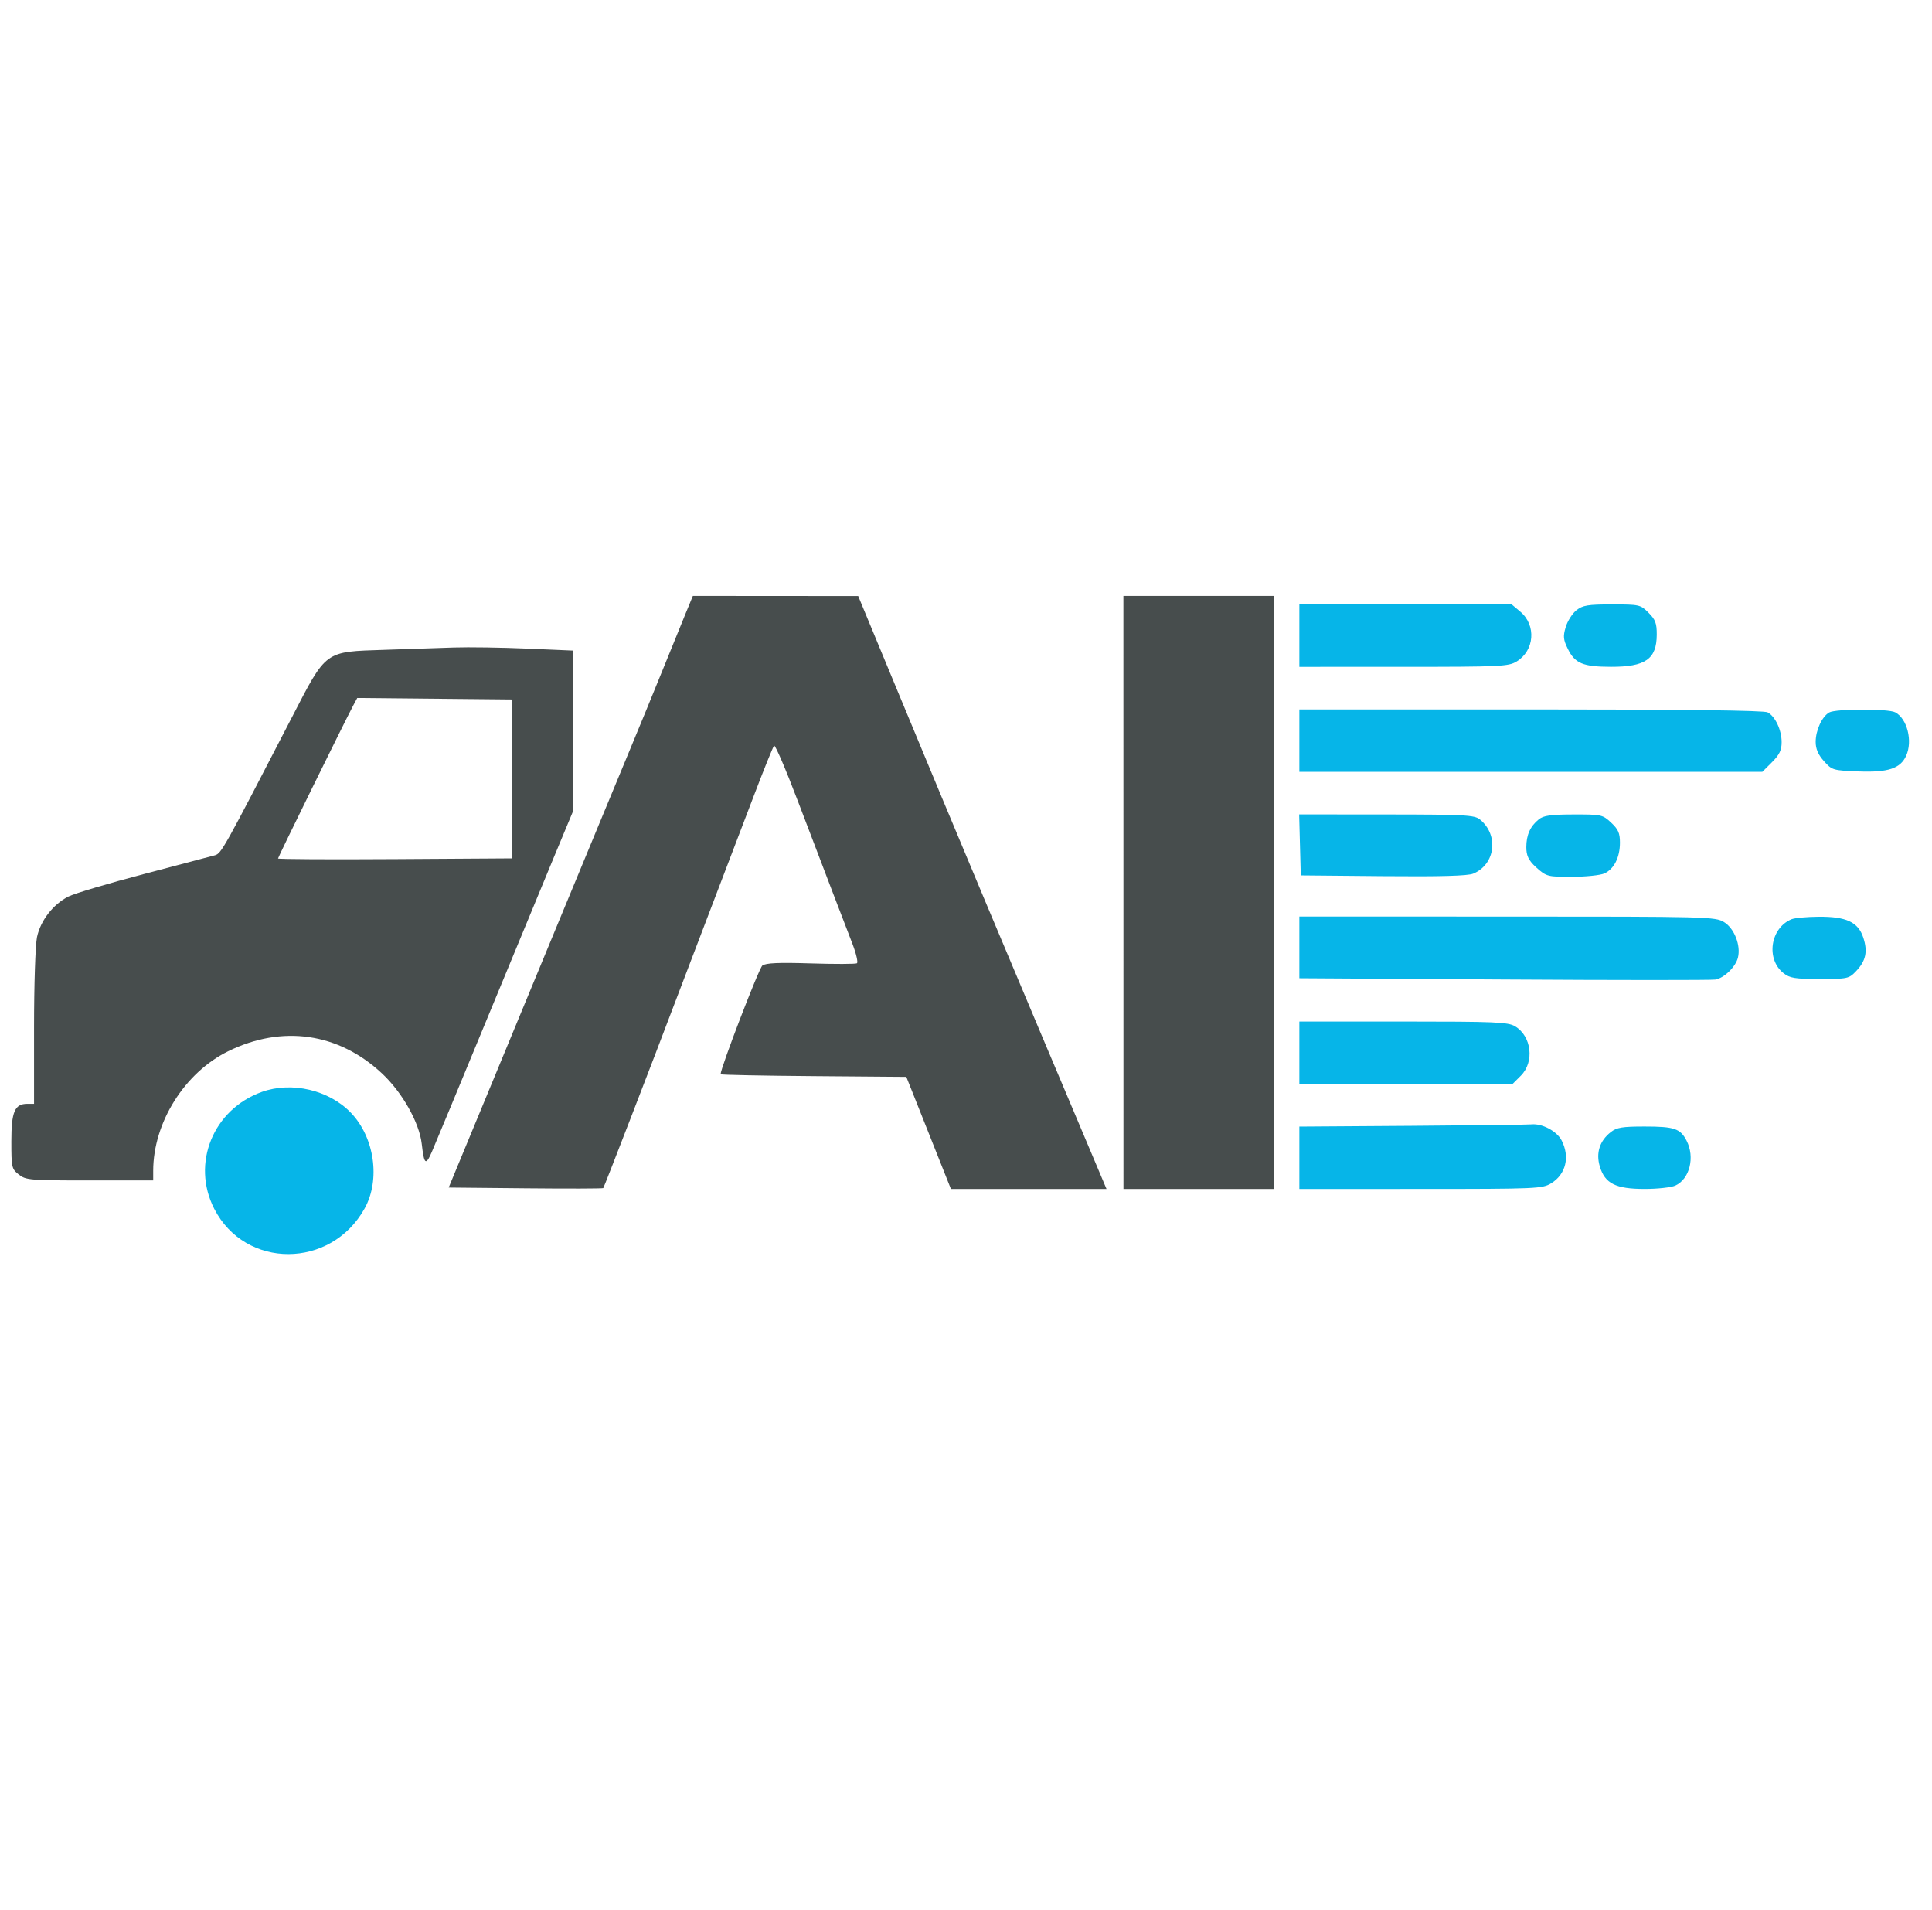
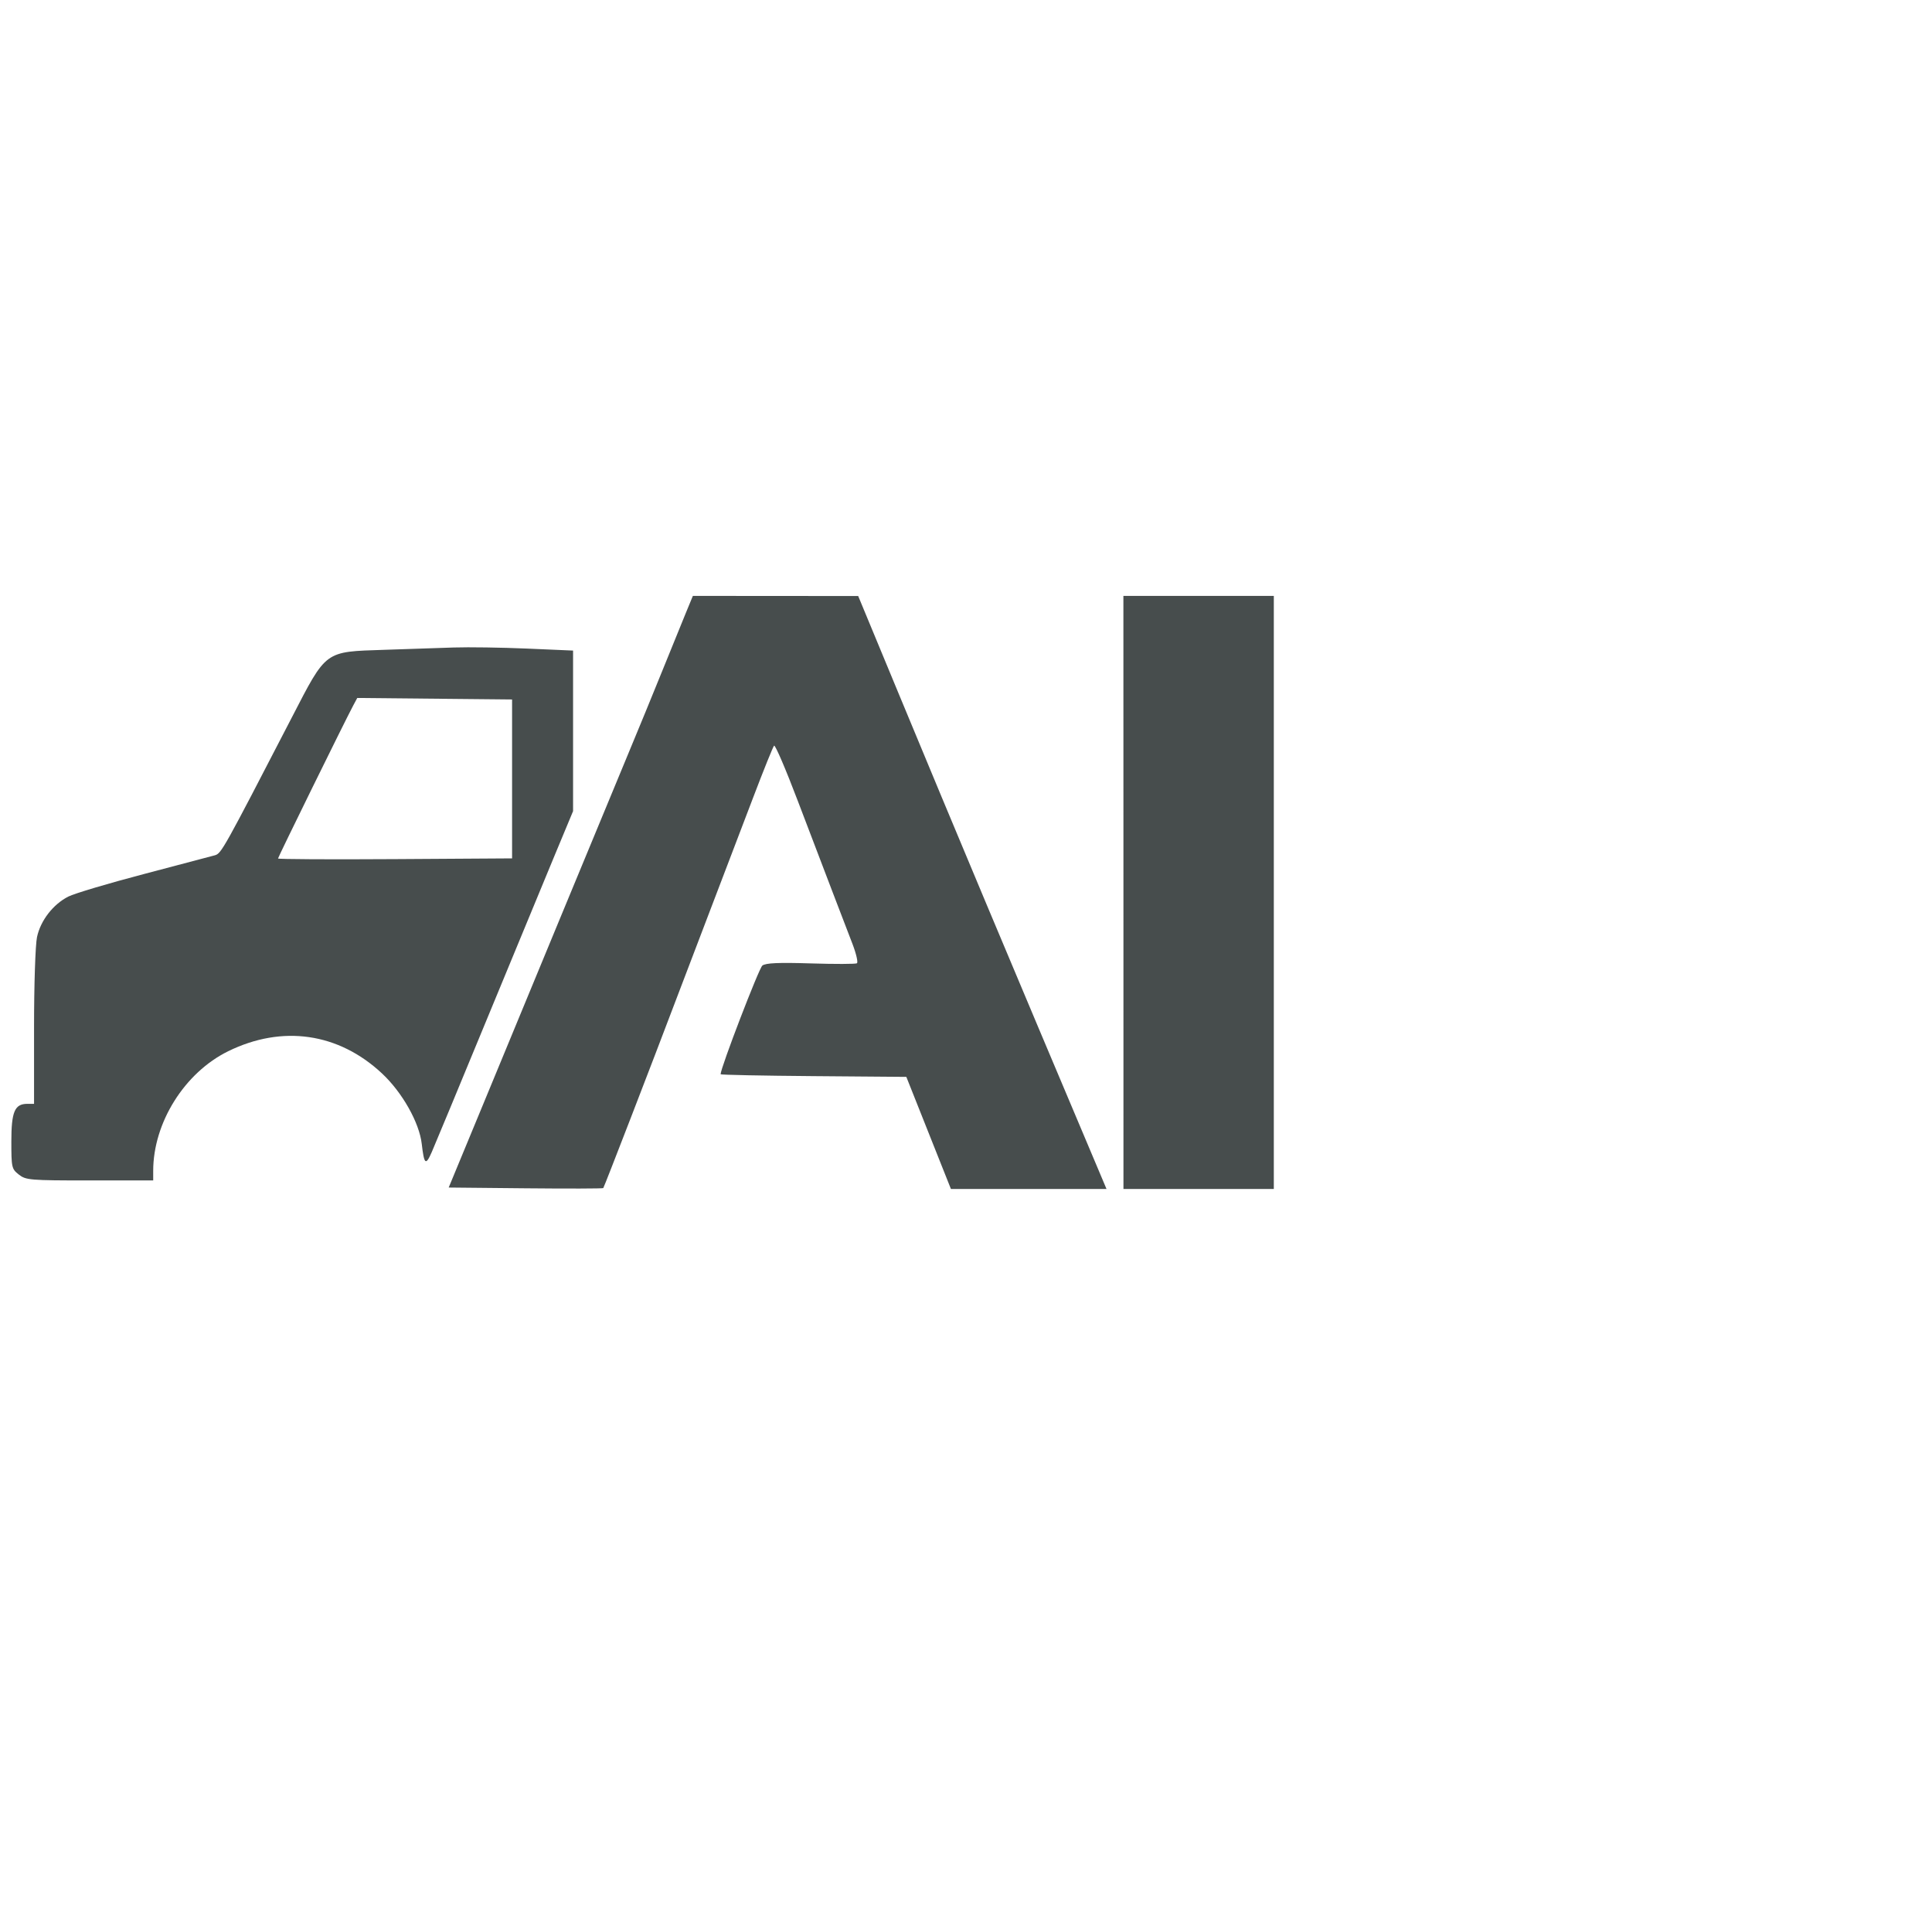
<svg xmlns="http://www.w3.org/2000/svg" width="681" height="673" viewBox="0 0 681 673" version="1.1">
  <path d="M 241.646 216.25 C 240.227 219.688 236.521 228.8 233.41 236.5 C 230.299 244.2 224.845 257.475 221.289 266 C 217.733 274.525 207.011 300.4 197.462 323.5 C 187.913 346.6 175.163 377.425 169.129 392 L 158.157 418.5 L 185.229 418.766 C 200.118 418.913 212.454 418.88 212.64 418.693 C 212.948 418.385 229.618 375.237 238.986 350.5 C 241.069 345 246.389 331.05 250.808 319.5 C 255.227 307.95 261.838 290.625 265.499 281 C 269.16 271.375 272.468 263.175 272.85 262.777 C 273.233 262.379 277 271.154 281.222 282.277 C 285.443 293.4 290.977 307.9 293.518 314.5 C 296.06 321.1 299.209 329.301 300.515 332.725 C 301.822 336.148 302.511 339.184 302.047 339.471 C 301.582 339.758 294.257 339.777 285.77 339.513 C 274.436 339.16 269.909 339.36 268.724 340.266 C 267.515 341.191 254 376.354 254 378.576 C 254 378.794 268.73 379.091 286.734 379.236 L 319.468 379.5 L 327.325 399.25 L 335.183 419 L 362.605 419 L 390.027 419 L 388.653 415.75 C 354.659 335.331 337.283 293.923 316.694 244.271 L 302.5 210.042 L 273.363 210.021 L 244.225 210 L 241.646 216.25 M 395.995 325.75 L 396 419 L 422.5 419 L 449 419 L 449 314.5 L 449 210 L 421.847 210 L 395.979 210 M 135.5 229 C 114.222 229.709 115.201 228.992 102.781 253 C 78.757 299.443 78.021 300.761 75.754 301.407 C 74.514 301.761 63.25 304.736 50.721 308.019 C 38.193 311.303 26.199 314.878 24.068 315.965 C 18.696 318.706 14.295 324.399 13.046 330.221 C 12.465 332.932 12 347.068 12 362.049 L 12 389 L 9.655 389 C 5.176 389 4 391.756 4 402.256 C 4 411.435 4.115 411.946 6.635 413.927 C 9.122 415.884 10.523 416 31.635 416 L 54 416 L 54 412.636 C 54 395.641 65.057 378.003 80.439 370.46 C 99.516 361.105 119.347 363.974 134.667 378.305 C 141.789 384.968 147.793 395.605 148.656 403.092 C 149.503 410.43 150.05 410.881 152.19 406 C 153.275 403.525 161.96 382.6 171.491 359.5 C 181.022 336.4 191.785 310.379 195.41 301.676 L 202 285.853 L 202 257.56 L 202 229.267 L 185.75 228.565 C 176.813 228.179 165.225 228.007 160 228.182 C 154.775 228.357 143.75 228.725 135.5 229 M 124.449 248.734 C 121.525 254.212 98 302.069 98 302.54 C 98 302.805 116.563 302.905 139.25 302.761 L 180.5 302.5 L 180.5 274.5 L 180.5 246.5 L 153.213 246.234 L 125.926 245.968 L 124.449 248.734" stroke="none" fill="#474d4d" fill-rule="evenodd" />
-   <path d="M 458 224 L 458 235 L 494.75 234.996 C 528.94 234.993 531.714 234.862 534.58 233.115 C 540.904 229.258 541.569 220.34 535.889 215.56 L 532.847 213 L 495.423 213 L 458 213 L 458 224 M 555.659 215.054 C 554.223 216.183 552.529 218.839 551.895 220.956 C 550.912 224.236 551.02 225.372 552.621 228.644 C 555.14 233.792 557.957 234.968 567.816 234.985 C 580.024 235.007 583.938 232.267 583.978 223.673 C 583.996 219.655 583.51 218.356 581.077 215.923 C 578.238 213.084 577.867 213 568.212 213 C 559.697 213 557.895 213.295 555.659 215.054 M 458 261 L 458 272 L 539.6 272 L 621.2 272 L 624.6 268.6 C 627.225 265.975 628 264.368 628 261.55 C 628 257.246 625.758 252.476 623.055 251.03 C 621.781 250.348 593.596 250 539.566 250 L 458 250 L 458 261 M 644.75 251.08 C 642.205 252.562 640 257.369 640 261.435 C 640 263.926 640.861 265.932 642.917 268.234 C 645.757 271.413 646.083 271.51 655.139 271.858 C 665.511 272.257 669.843 270.834 671.882 266.359 C 674.249 261.165 672.284 253.293 668.055 251.03 C 665.577 249.703 647.045 249.744 644.75 251.08 M 458.216 297.75 L 458.5 308.5 L 487.5 308.767 C 507.672 308.952 517.347 308.683 519.284 307.881 C 527.113 304.642 528.391 294.246 521.633 288.772 C 519.717 287.22 516.373 287.042 488.716 287.022 L 457.932 287 L 458.216 297.75 M 542.367 288.772 C 539.374 291.197 538 294.268 538 298.534 C 538 301.37 538.652 303.094 541.4 305.6 C 545.091 308.966 545.667 309 553.853 309 C 558.832 309 564.086 308.462 565.528 307.805 C 568.929 306.256 571 302.147 571 296.951 C 571 293.6 570.403 292.245 567.894 289.901 C 564.885 287.09 564.472 287.001 554.644 287.022 C 546.546 287.04 544.07 287.393 542.367 288.772 M 458 333.869 L 458 344.738 L 530.239 345.184 C 569.97 345.43 603.484 345.439 604.713 345.204 C 607.796 344.615 611.783 340.713 612.591 337.495 C 613.675 333.174 611.332 327.173 607.696 324.956 C 604.605 323.072 602.09 323.007 531.25 323.004 L 458 323 L 458 333.869 M 631.5 323.945 C 624.008 327.012 622.372 338.001 628.669 342.955 C 630.902 344.711 632.708 345 641.448 345 C 651.25 345 651.722 344.899 654.242 342.25 C 657.675 338.64 658.39 335.352 656.8 330.482 C 654.993 324.946 650.812 322.984 641 323.065 C 636.875 323.099 632.6 323.495 631.5 323.945 M 458 371 L 458 382 L 495.577 382 L 533.154 382 L 536.077 379.077 C 540.936 374.218 539.856 365.118 534.01 361.665 C 531.519 360.193 526.944 360 494.596 360 L 458 360 L 458 371 M 92.332 384.79 C 75.138 390.935 67.344 410.008 75.505 425.969 C 86.427 447.332 116.675 447.267 128.534 425.855 C 134.153 415.71 132.02 400.847 123.699 392.161 C 116.004 384.128 102.839 381.035 92.332 384.79 M 497.75 396.75 L 458 397.023 L 458 408.011 L 458 419 L 500.75 418.996 C 541.713 418.993 543.637 418.909 546.775 416.996 C 551.945 413.844 553.436 407.678 550.434 401.872 C 548.752 398.619 543.513 395.849 539.782 396.238 C 538.527 396.369 519.612 396.599 497.75 396.75 M 567.77 398.966 C 563.834 402.063 562.48 406.32 563.912 411.1 C 565.706 417.089 569.511 418.992 579.703 418.996 C 584.215 418.998 589.086 418.462 590.528 417.805 C 595.585 415.501 597.509 407.818 594.49 401.98 C 592.282 397.711 590.171 397 579.701 397 C 571.838 397 569.854 397.327 567.77 398.966" stroke="none" fill="#06b5e8" fill-rule="evenodd" />
</svg>